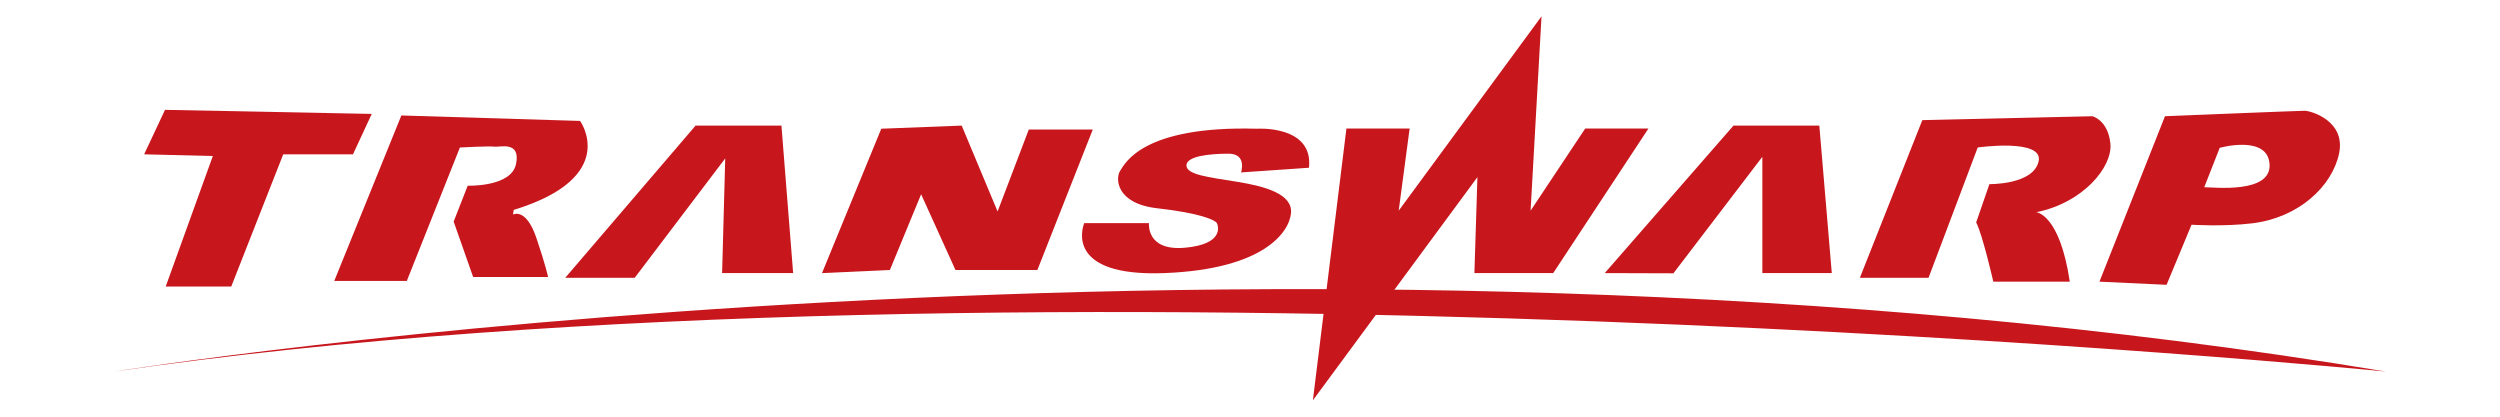
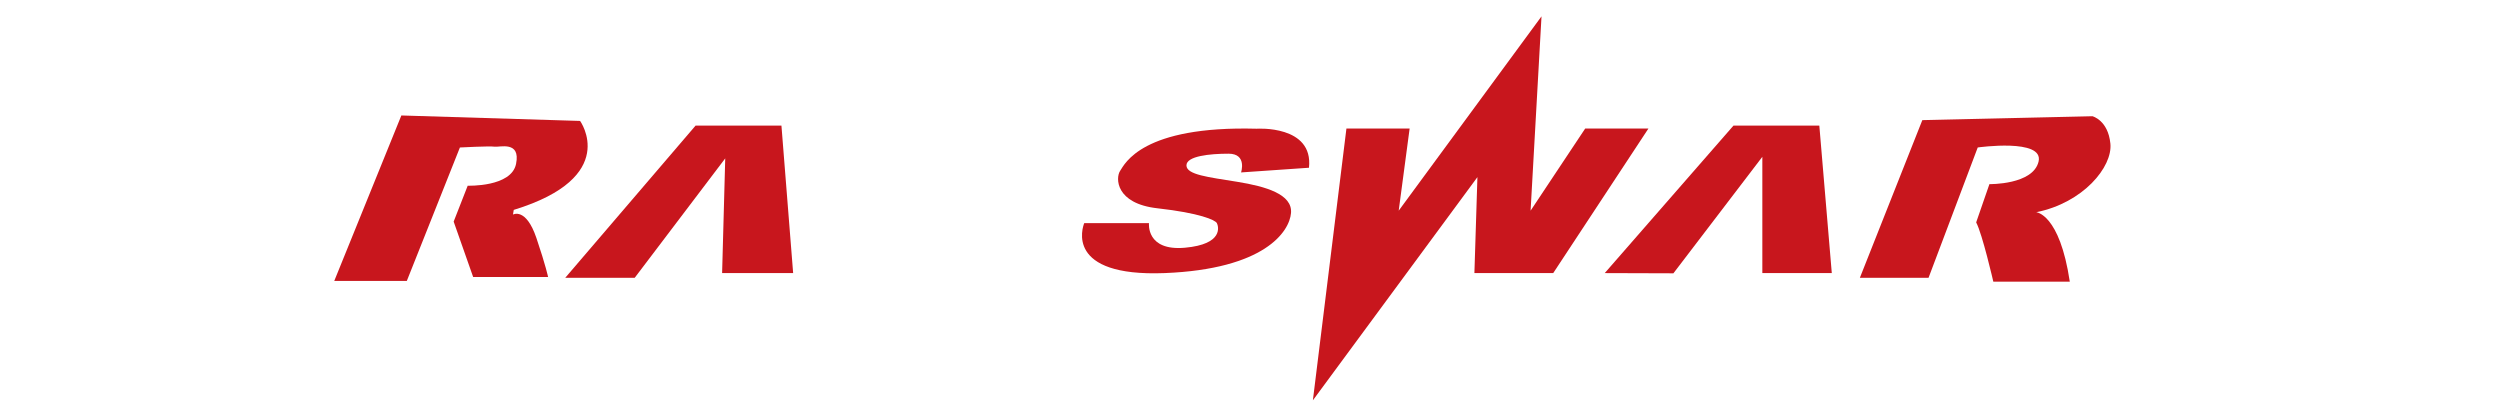
<svg xmlns="http://www.w3.org/2000/svg" version="1.1" id="图层_1" x="0px" y="0px" viewBox="0 0 2551.181 425.197" style="enable-background:new 0 0 2551.181 425.197;" xml:space="preserve">
  <style type="text/css">
	.st0{fill:#C8161D;}
</style>
  <g>
-     <polygon class="st0" points="168.382,112.09 379.351,116.246 360.211,157.474 289.027,157.474 235.989,292.388 169.09,292.388    217.197,159.223 147.092,157.474  " />
    <path class="st0" d="M409.577,117.832l182.391,5.572c0,0,41.401,57.335-67.697,90.778l-0.783,4.782c0,0,13.207-7.62,23.897,23.88   c9.733,28.779,11.923,39.829,11.923,39.829h-76.465l-19.895-56.544l14.33-36.633c0,0,44.618,1.597,49.356-22.288   c4.821-23.897-16.942-16.716-21.998-17.541c-5.055-0.784-35.309,0.825-35.309,0.825l-54.177,136.155h-74.041L409.577,117.832z" />
    <polygon class="st0" points="576.833,283.462 647.71,283.462 740.083,161.623 736.896,278.686 809.384,278.686 797.437,128.168    709.827,128.168  " />
-     <polygon class="st0" points="899.333,131.352 981.381,128.168 1018.01,215.792 1049.861,132.154 1115.163,132.154    1058.629,275.497 975.024,275.497 939.974,198.25 908.125,275.497 838.827,278.686  " />
    <path class="st0" d="M1106.427,227.714h66.071c0,0-3.181,28.65,36.653,25.085c39.796-3.581,34.24-21.895,32.648-25.085   c-1.604-3.184-17.542-10.342-60.518-15.142c-43.017-4.764-43.017-31.044-38.225-38.207c4.758-7.158,22.306-46.197,139.348-43.013   c0,0,58.127-3.974,53.369,39.828l-69.297,4.782c0,0,6.367-19.122-12.75-19.122c-19.086,0-42.982,2.4-42.982,11.94   c0,9.558,22.286,11.957,51.767,16.739c29.432,4.765,56.532,12.73,54.942,31.851c-1.592,19.098-27.1,57.317-129.02,61.315   C1086.519,282.672,1104.796,231.711,1106.427,227.714z" />
    <polygon class="st0" points="1373.992,131.176 1438.488,131.176 1427.332,214.99 1573.072,16.689 1561.927,214.99 1617.65,131.176    1682.17,131.176 1585.016,278.686 1504.587,278.686 1507.67,180.739 1339.756,408.508  " />
    <polygon class="st0" points="1637.582,278.686 1707.662,278.909 1798.417,160.026 1798.417,278.686 1869.293,278.686    1856.566,128.168 1768.971,128.168  " />
    <path class="st0" d="M1961.684,122.596l173.592-3.992c0,0,15.919,3.992,18.317,27.889c2.399,23.879-27.896,60.507-75.674,70.065   c0,0,23.906,1.621,34.249,70.878h-78.035c0,0-11.155-48.567-17.509-60.489l13.52-39.045c0,0,44.587,0.808,50.177-23.095   c5.589-23.898-62.106-14.317-62.106-14.317l-50.192,132.971h-70.072L1961.684,122.596z" />
-     <path class="st0" d="M116.425,379.156c0,0,1180.216-189.27,2318.331,0C2434.756,379.156,1054.823,242.487,116.425,379.156z" />
-     <path class="st0" d="M2351.875,113.039c-6.393,0-142.568,5.566-142.568,5.566l-66.884,168.832l68.509,3.202l25.487-61.327   c0,0,32.417,2.154,61.949-1.423c47.323-5.724,81.379-37.604,88.555-71.048C2394.083,123.404,2358.228,113.039,2351.875,113.039z    M2249.39,191.051l15.764-40.203c0,0,48.929-13.708,50.877,16.687C2318.003,197.928,2259.187,191.051,2249.39,191.051z" />
  </g>
</svg>